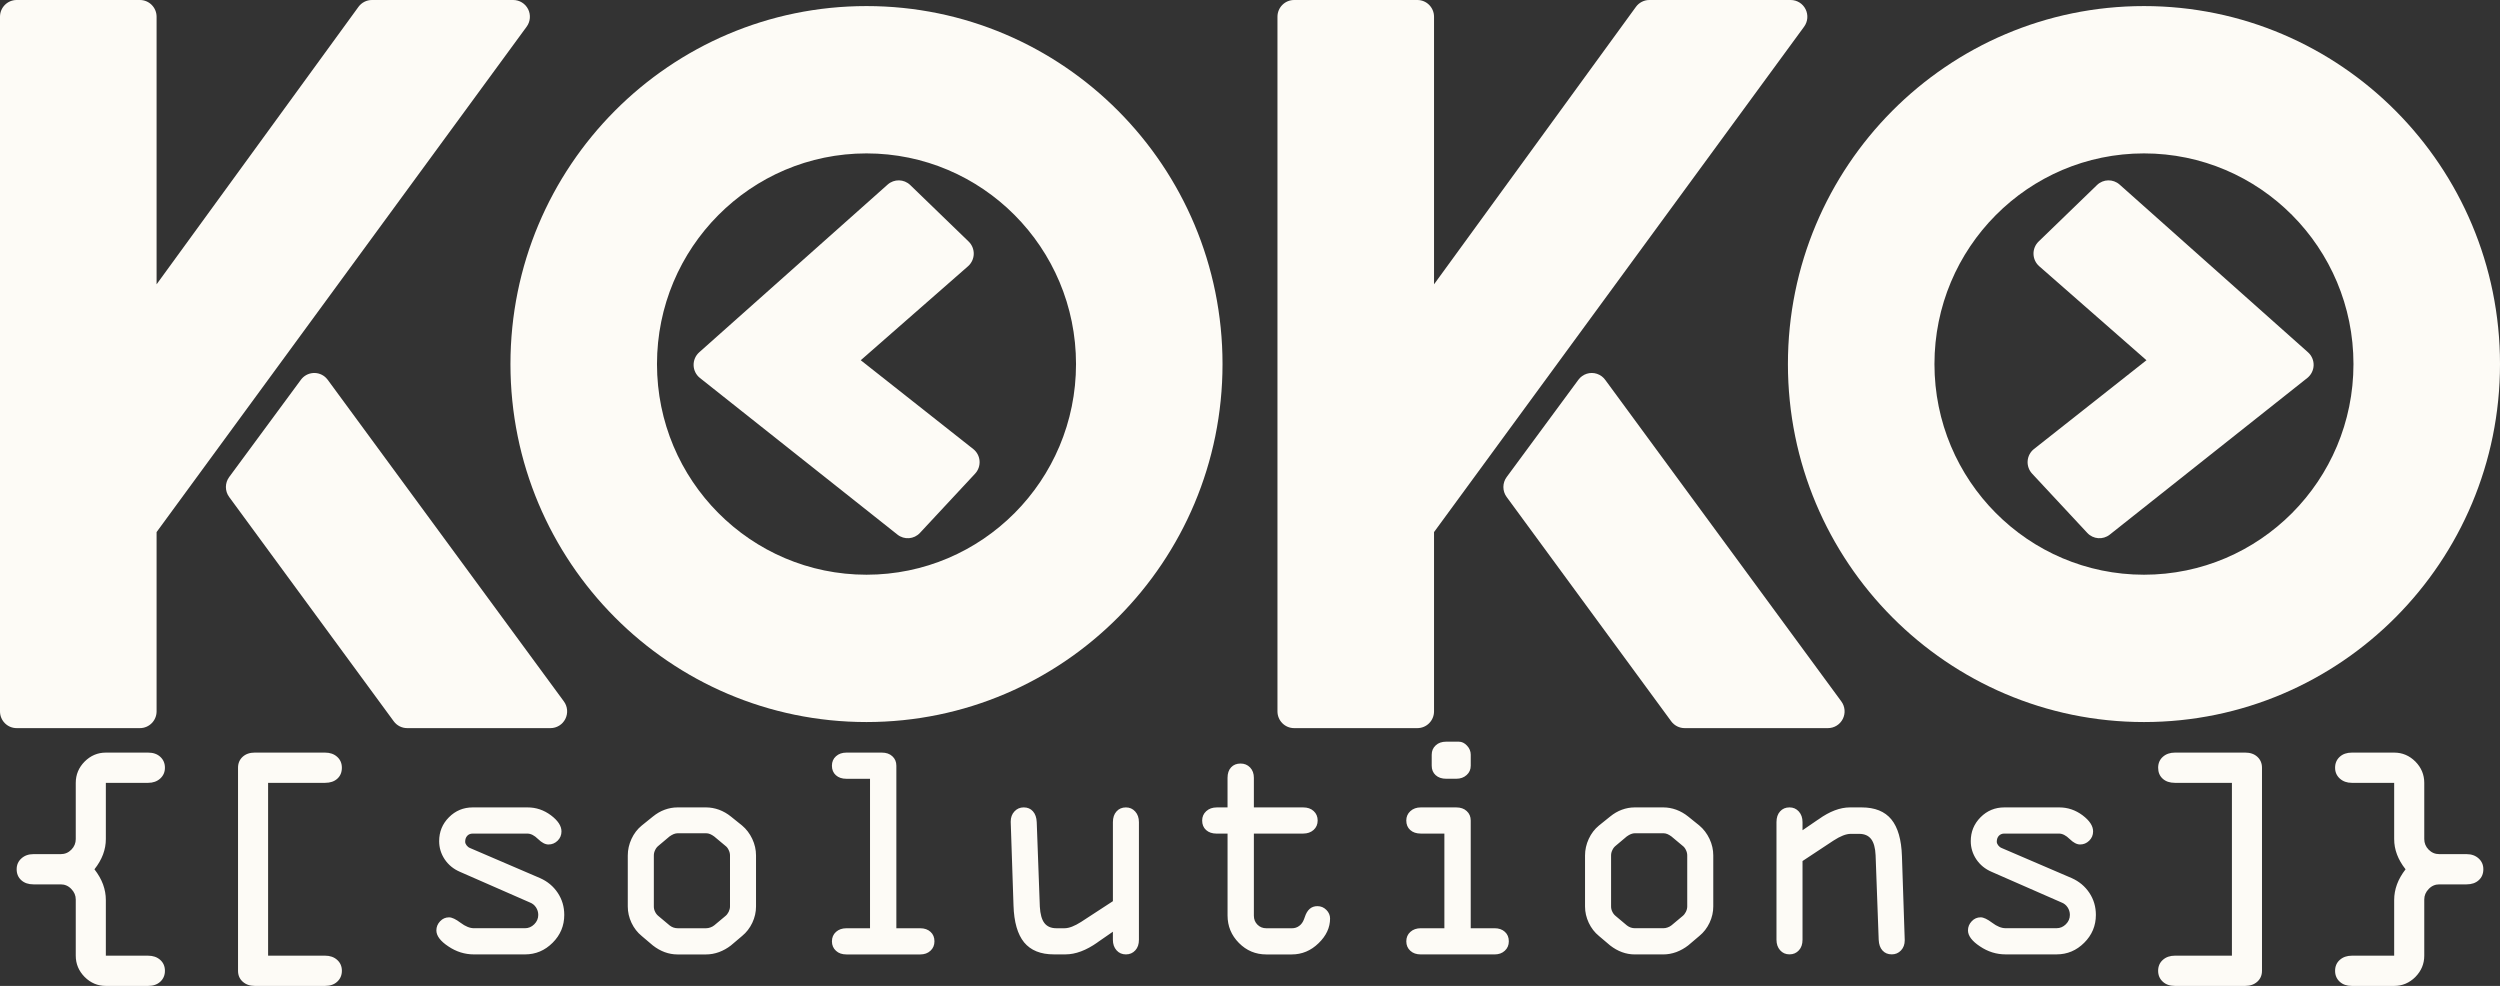
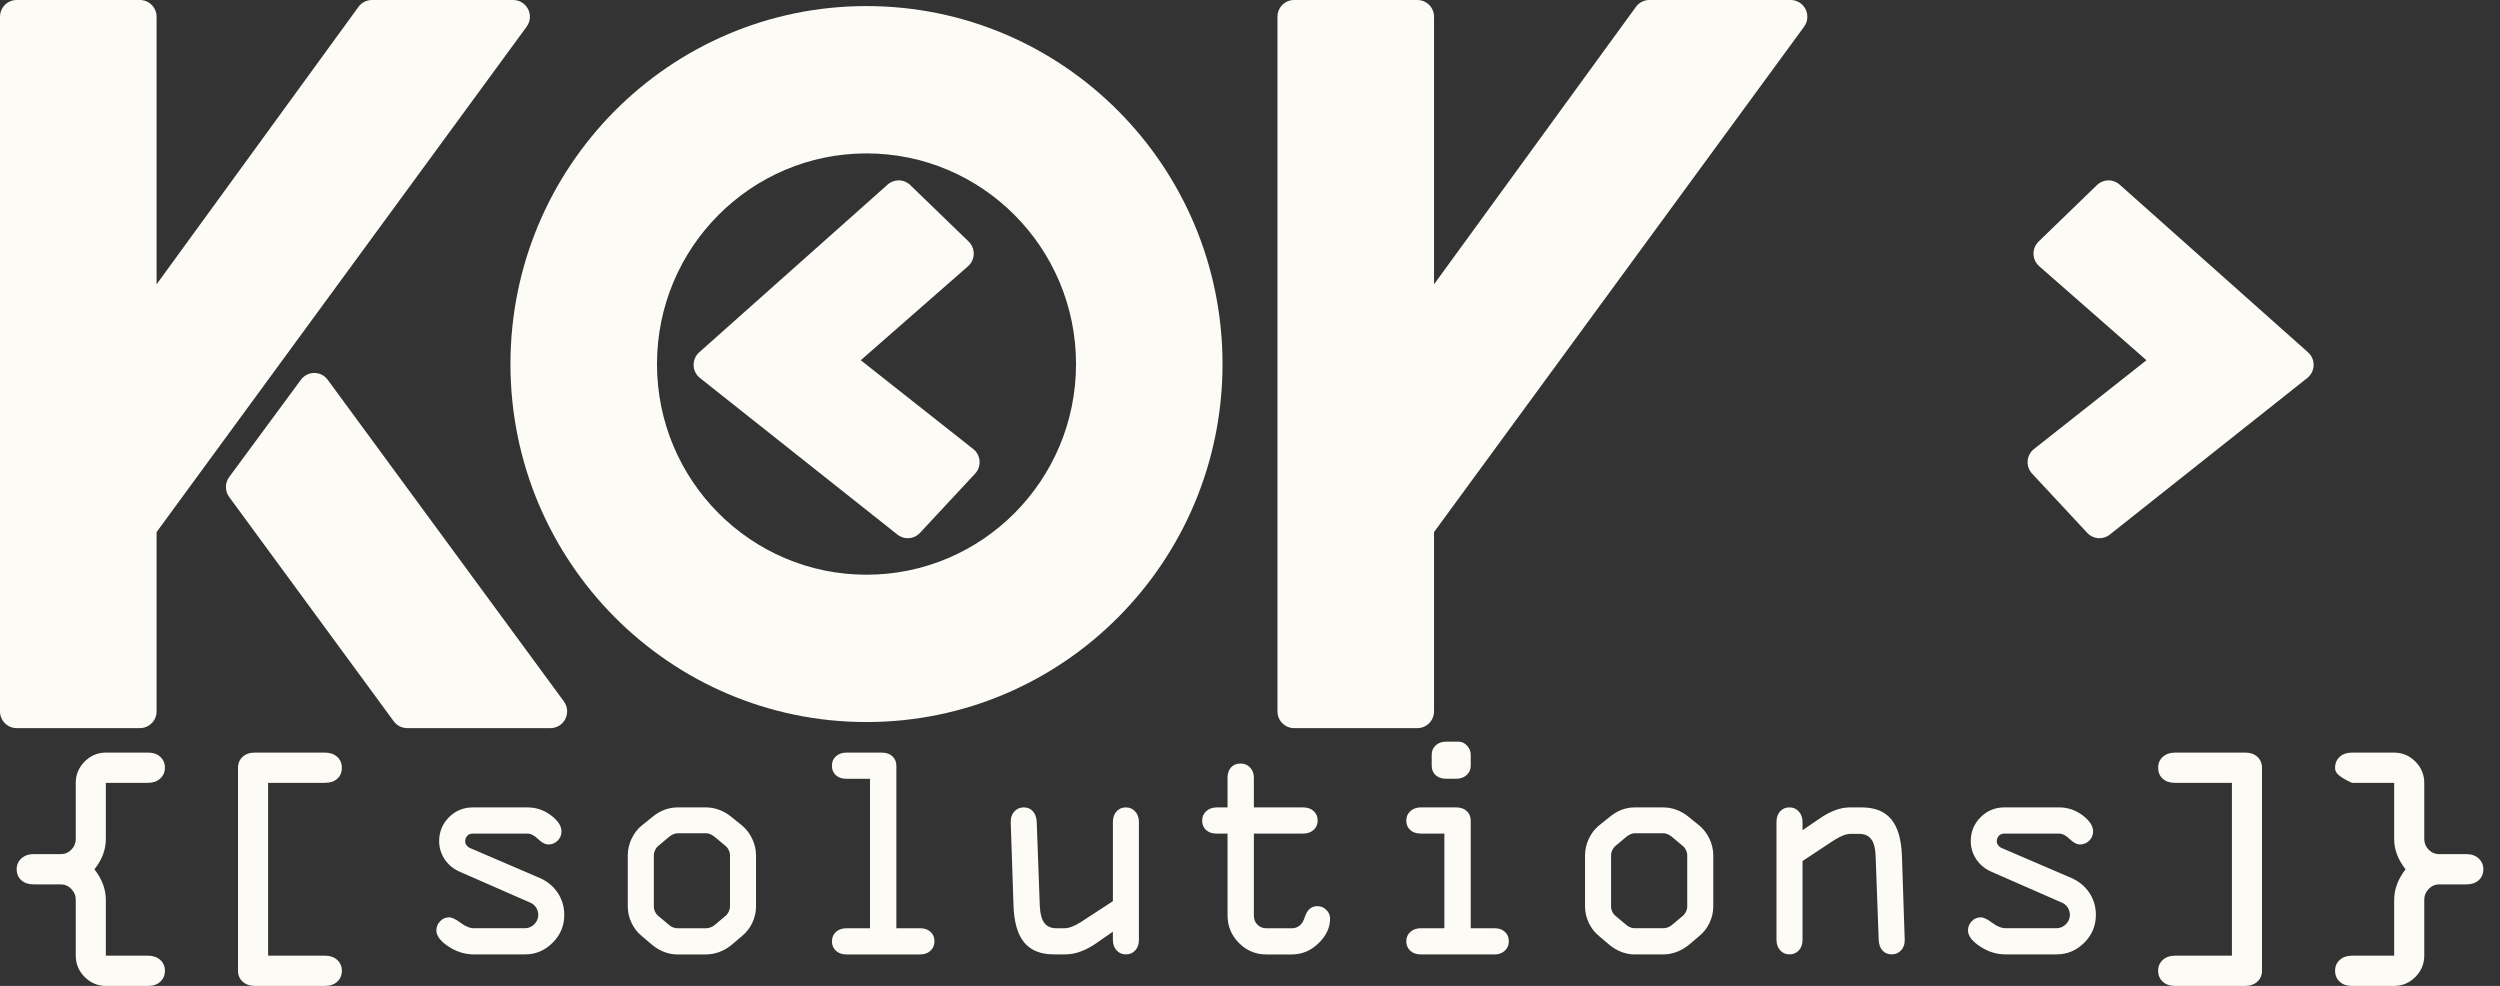
<svg xmlns="http://www.w3.org/2000/svg" width="142" height="56" viewBox="0 0 142 56" fill="none">
  <rect x="0" y="0" width="142" height="56" fill="#333333" stroke="none" />
  <path d="M0.946 0C0.423 0 0 0.426 0 0.951V40.406C0 40.931 0.423 41.357 0.946 41.357H7.948C8.47 41.357 8.894 40.931 8.894 40.406V30.222L29.914 1.515C30.126 1.226 30.157 0.842 29.997 0.522C29.835 0.202 29.509 0 29.152 0H21.125C20.823 0 20.539 0.145 20.361 0.389L8.894 16.149V0.951C8.894 0.426 8.47 0 7.948 0H0.946Z" fill="#FDFBF6" />
  <path d="M73.506 0C72.983 0 72.56 0.426 72.56 0.951V40.406C72.56 40.931 72.983 41.357 73.506 41.357H80.507C81.03 41.357 81.453 40.931 81.453 40.406V30.222L102.474 1.515C102.685 1.226 102.717 0.842 102.556 0.522C102.395 0.202 102.069 0 101.712 0H93.684C93.383 0 93.099 0.145 92.921 0.389L81.453 16.149V0.951C81.453 0.426 81.03 0 80.507 0H73.506Z" fill="#FDFBF6" />
  <path fill-rule="evenodd" clip-rule="evenodd" d="M49.217 0.345C38.049 0.345 28.994 9.45 28.994 20.679C28.994 31.908 38.049 41.012 49.217 41.012C60.385 41.012 69.439 31.908 69.439 20.679C69.439 9.45 60.385 0.345 49.217 0.345ZM37.317 20.679C37.317 14.07 42.644 8.713 49.217 8.713C55.79 8.713 61.118 14.07 61.118 20.679C61.118 27.287 55.79 32.644 49.217 32.644C42.645 32.644 37.317 27.288 37.317 20.679Z" fill="#FDFBF6" />
-   <path fill-rule="evenodd" clip-rule="evenodd" d="M121.777 0.345C110.608 0.345 101.554 9.45 101.554 20.679C101.554 31.908 110.609 41.012 121.777 41.012C132.945 41.012 142 31.908 142 20.679C142 9.45 132.945 0.345 121.777 0.345ZM109.877 20.679C109.877 14.07 115.204 8.713 121.777 8.713C128.349 8.713 133.677 14.07 133.677 20.679C133.677 27.287 128.349 32.644 121.777 32.644C115.205 32.644 109.877 27.288 109.877 20.679Z" fill="#FDFBF6" />
-   <path d="M90.709 21.233C90.911 21.3 91.078 21.43 91.193 21.598L104.588 39.841C104.8 40.13 104.833 40.514 104.672 40.834C104.511 41.155 104.184 41.357 103.827 41.357H95.686C95.386 41.357 95.104 41.213 94.925 40.97L85.577 28.228C85.33 27.892 85.331 27.433 85.578 27.097L89.653 21.57C89.896 21.24 90.322 21.104 90.709 21.233Z" fill="#FDFBF6" />
  <path d="M18.521 21.464C18.327 21.268 18.057 21.167 17.783 21.188C17.508 21.208 17.256 21.347 17.092 21.57L13.017 27.097C12.77 27.433 12.769 27.892 13.016 28.228L22.365 40.97C22.543 41.213 22.826 41.357 23.126 41.357H31.268C31.625 41.357 31.951 41.155 32.112 40.834C32.273 40.514 32.241 40.13 32.029 39.841L18.614 21.572C18.586 21.534 18.555 21.498 18.522 21.465L18.521 21.464Z" fill="#FDFBF6" />
  <path d="M51.701 10.51C51.346 10.166 50.788 10.155 50.419 10.483L39.715 20.011C39.505 20.198 39.389 20.468 39.397 20.75C39.404 21.031 39.536 21.295 39.756 21.469L50.977 30.367C51.362 30.673 51.917 30.631 52.252 30.27L55.387 26.902C55.568 26.707 55.659 26.445 55.639 26.18C55.619 25.914 55.489 25.669 55.28 25.505L48.891 20.461L54.985 15.122C55.184 14.946 55.302 14.695 55.309 14.428C55.315 14.162 55.21 13.905 55.019 13.72L51.701 10.51Z" fill="#FDFBF6" />
  <path d="M120.392 10.483C120.023 10.155 119.465 10.166 119.11 10.51L115.792 13.72C115.601 13.905 115.496 14.162 115.503 14.428C115.509 14.695 115.627 14.946 115.827 15.121L121.919 20.461L115.529 25.505C115.321 25.669 115.19 25.914 115.17 26.18C115.15 26.445 115.242 26.707 115.423 26.902L118.558 30.27C118.894 30.631 119.448 30.673 119.834 30.367L131.054 21.469C131.274 21.295 131.406 21.031 131.414 20.75C131.422 20.468 131.305 20.198 131.095 20.011L120.392 10.483Z" fill="#FDFBF6" />
-   <path d="M26.849 45.861H29.971C30.454 45.861 30.894 46.012 31.294 46.309C31.692 46.61 31.892 46.914 31.892 47.223C31.892 47.433 31.819 47.607 31.673 47.751C31.526 47.896 31.353 47.967 31.151 47.967C30.969 47.967 30.772 47.863 30.561 47.657C30.353 47.451 30.151 47.348 29.954 47.348H26.849C26.723 47.348 26.62 47.389 26.541 47.472C26.462 47.557 26.422 47.669 26.422 47.813C26.422 47.876 26.448 47.944 26.498 48.011C26.55 48.078 26.612 48.132 26.688 48.164L30.675 49.876C31.101 50.065 31.435 50.345 31.681 50.716C31.928 51.088 32.05 51.504 32.05 51.967C32.05 52.58 31.831 53.11 31.388 53.55C30.948 53.989 30.426 54.21 29.82 54.21H26.92C26.404 54.21 25.917 54.06 25.466 53.755C25.011 53.455 24.786 53.151 24.786 52.847C24.786 52.649 24.856 52.479 24.997 52.329C25.138 52.178 25.308 52.105 25.507 52.105C25.669 52.105 25.888 52.208 26.161 52.414C26.436 52.62 26.689 52.723 26.92 52.723H29.82C30.019 52.723 30.195 52.649 30.345 52.499C30.497 52.349 30.573 52.172 30.573 51.966C30.573 51.81 30.53 51.669 30.444 51.538C30.359 51.408 30.241 51.314 30.092 51.258L26.128 49.521C25.762 49.365 25.475 49.129 25.261 48.814C25.049 48.497 24.944 48.151 24.944 47.777C24.944 47.246 25.128 46.795 25.5 46.421C25.872 46.047 26.325 45.861 26.849 45.861ZM38.495 47.329C38.419 47.329 38.345 47.345 38.265 47.376C38.189 47.409 38.11 47.453 38.031 47.509L37.404 48.037C37.322 48.102 37.258 48.182 37.211 48.285C37.161 48.386 37.138 48.485 37.138 48.589V51.489C37.138 51.593 37.161 51.696 37.211 51.793C37.258 51.89 37.322 51.97 37.404 52.035L38.04 52.568C38.107 52.62 38.181 52.66 38.257 52.686C38.336 52.712 38.412 52.724 38.495 52.724H40.107C40.188 52.724 40.268 52.709 40.347 52.68C40.429 52.653 40.502 52.612 40.57 52.559L41.197 52.035C41.273 51.976 41.335 51.896 41.388 51.793C41.437 51.69 41.464 51.586 41.464 51.489V48.589C41.464 48.485 41.44 48.385 41.39 48.285C41.344 48.182 41.282 48.102 41.206 48.046L40.563 47.509C40.487 47.454 40.411 47.409 40.335 47.376C40.259 47.344 40.183 47.329 40.106 47.329H38.495ZM38.477 45.861H40.107C40.353 45.861 40.599 45.906 40.842 45.993C41.086 46.085 41.309 46.212 41.517 46.38L42.151 46.89C42.39 47.09 42.585 47.345 42.728 47.648C42.872 47.954 42.942 48.267 42.942 48.589V51.489C42.942 51.808 42.872 52.114 42.731 52.415C42.59 52.712 42.397 52.963 42.151 53.164L41.517 53.701C41.309 53.863 41.086 53.987 40.842 54.079C40.599 54.167 40.353 54.212 40.107 54.212H38.477C38.23 54.212 37.99 54.168 37.755 54.082C37.521 53.996 37.297 53.869 37.083 53.702L36.45 53.165C36.203 52.964 36.01 52.714 35.869 52.416C35.728 52.115 35.658 51.809 35.658 51.49V48.589C35.658 48.268 35.728 47.955 35.869 47.649C36.01 47.346 36.203 47.092 36.45 46.891L37.083 46.381C37.297 46.207 37.52 46.077 37.755 45.992C37.989 45.907 38.23 45.861 38.477 45.861ZM50.09 42.748C50.336 42.748 50.535 42.816 50.685 42.955C50.837 43.093 50.913 43.273 50.913 43.492V52.725H52.271C52.511 52.725 52.705 52.793 52.854 52.929C53.004 53.063 53.077 53.244 53.077 53.468C53.077 53.686 53.001 53.866 52.848 54.005C52.698 54.144 52.505 54.212 52.27 54.212H48.077C47.831 54.212 47.632 54.144 47.483 54.005C47.33 53.866 47.254 53.687 47.254 53.468C47.254 53.25 47.33 53.07 47.485 52.931C47.64 52.793 47.837 52.725 48.077 52.725H49.417V44.235H48.077C47.825 44.235 47.626 44.167 47.476 44.031C47.326 43.895 47.253 43.715 47.253 43.492C47.253 43.273 47.329 43.093 47.484 42.955C47.639 42.816 47.837 42.748 48.076 42.748H50.09ZM58.886 46.698L59.062 51.497C59.085 51.925 59.173 52.234 59.322 52.429C59.475 52.626 59.7 52.724 59.997 52.724H60.469C60.721 52.724 61.035 52.603 61.413 52.361C61.457 52.331 61.489 52.312 61.507 52.299L63.213 51.187V46.698C63.213 46.444 63.281 46.241 63.416 46.091C63.551 45.938 63.73 45.861 63.953 45.861C64.164 45.861 64.34 45.938 64.48 46.094C64.621 46.25 64.691 46.451 64.691 46.698V53.381C64.691 53.629 64.624 53.829 64.486 53.979C64.348 54.132 64.169 54.21 63.952 54.21C63.735 54.21 63.556 54.133 63.418 53.976C63.28 53.82 63.212 53.622 63.212 53.381V52.921L62.347 53.519L62.339 53.528C61.697 53.981 61.089 54.209 60.519 54.209H59.859C59.108 54.209 58.546 53.982 58.17 53.528C57.798 53.07 57.595 52.372 57.567 51.428L57.409 46.697V46.661C57.409 46.432 57.479 46.239 57.62 46.089C57.761 45.936 57.937 45.86 58.147 45.86C58.364 45.86 58.54 45.933 58.672 46.084C58.805 46.234 58.875 46.438 58.886 46.697L58.886 46.698ZM71.22 44.18V45.861H74.02C74.266 45.861 74.465 45.928 74.615 46.067C74.767 46.206 74.843 46.385 74.843 46.604C74.843 46.822 74.767 47.002 74.612 47.141C74.457 47.279 74.26 47.347 74.02 47.347H71.22V52.014C71.22 52.218 71.288 52.385 71.423 52.521C71.558 52.657 71.725 52.725 71.924 52.725H73.384C73.539 52.725 73.677 52.681 73.797 52.59C73.918 52.501 74.008 52.375 74.07 52.206C74.076 52.189 74.091 52.148 74.114 52.086C74.246 51.676 74.483 51.469 74.827 51.469C75.026 51.469 75.196 51.54 75.337 51.682C75.478 51.824 75.548 51.986 75.548 52.172C75.548 52.685 75.331 53.154 74.894 53.575C74.46 53.999 73.95 54.212 73.367 54.212H71.924C71.317 54.212 70.799 53.993 70.37 53.56C69.939 53.124 69.725 52.605 69.725 51.998V47.349H69.107C68.855 47.349 68.655 47.281 68.505 47.146C68.356 47.011 68.283 46.83 68.283 46.606C68.283 46.394 68.359 46.217 68.514 46.075C68.669 45.933 68.866 45.862 69.106 45.862H69.724V44.182C69.724 43.929 69.792 43.728 69.927 43.584C70.062 43.44 70.241 43.369 70.464 43.369C70.681 43.369 70.862 43.443 71.006 43.593C71.15 43.743 71.22 43.94 71.22 44.182V44.18ZM82.714 45.861C82.96 45.861 83.159 45.928 83.308 46.067C83.461 46.206 83.537 46.385 83.537 46.604V52.724H84.895C85.135 52.724 85.329 52.792 85.478 52.928C85.627 53.063 85.701 53.243 85.701 53.467C85.701 53.685 85.625 53.865 85.471 54.004C85.322 54.143 85.129 54.211 84.894 54.211H80.701C80.454 54.211 80.256 54.143 80.106 54.004C79.954 53.865 79.878 53.686 79.878 53.467C79.878 53.249 79.954 53.069 80.109 52.931C80.264 52.792 80.461 52.724 80.701 52.724H82.041V47.347H80.701C80.449 47.347 80.25 47.279 80.1 47.144C79.95 47.009 79.877 46.828 79.877 46.604C79.877 46.392 79.953 46.215 80.108 46.073C80.263 45.931 80.46 45.861 80.7 45.861H82.714ZM82.145 42.128H82.866C83.032 42.128 83.186 42.202 83.326 42.352C83.467 42.502 83.538 42.673 83.538 42.87V43.489C83.538 43.705 83.462 43.882 83.306 44.021C83.151 44.162 82.954 44.233 82.715 44.233H82.145C81.893 44.233 81.694 44.165 81.544 44.029C81.395 43.893 81.321 43.713 81.321 43.489V42.87C81.321 42.649 81.398 42.472 81.551 42.334C81.7 42.195 81.899 42.127 82.145 42.127L82.145 42.128ZM92.866 47.328C92.79 47.328 92.717 47.344 92.637 47.375C92.561 47.408 92.482 47.452 92.403 47.508L91.776 48.036C91.694 48.101 91.629 48.181 91.583 48.284C91.533 48.385 91.509 48.484 91.509 48.587V51.489C91.509 51.592 91.533 51.695 91.583 51.792C91.629 51.889 91.694 51.969 91.776 52.034L92.411 52.567C92.479 52.62 92.552 52.659 92.628 52.685C92.707 52.711 92.784 52.723 92.866 52.723H94.478C94.56 52.723 94.64 52.709 94.719 52.679C94.801 52.652 94.874 52.611 94.942 52.558L95.569 52.034C95.645 51.975 95.707 51.895 95.759 51.792C95.809 51.689 95.835 51.585 95.835 51.489V48.587C95.835 48.484 95.811 48.384 95.762 48.284C95.715 48.181 95.653 48.101 95.577 48.045L94.935 47.508C94.859 47.453 94.783 47.408 94.707 47.375C94.631 47.343 94.554 47.328 94.477 47.328H92.866ZM92.848 45.861H94.478C94.725 45.861 94.971 45.905 95.214 45.993C95.457 46.084 95.68 46.211 95.889 46.379L96.522 46.889C96.762 47.089 96.956 47.344 97.1 47.647C97.244 47.953 97.314 48.266 97.314 48.587V51.489C97.314 51.807 97.244 52.113 97.103 52.414C96.962 52.711 96.769 52.962 96.522 53.163L95.889 53.7C95.68 53.862 95.457 53.986 95.214 54.078C94.97 54.166 94.725 54.211 94.478 54.211H92.848C92.602 54.211 92.362 54.167 92.127 54.081C91.893 53.995 91.669 53.868 91.455 53.701L90.821 53.164C90.575 52.963 90.382 52.713 90.241 52.415C90.1 52.114 90.03 51.808 90.03 51.489V48.589C90.03 48.267 90.1 47.954 90.241 47.648C90.382 47.345 90.575 47.091 90.821 46.89L91.455 46.38C91.669 46.206 91.892 46.076 92.127 45.991C92.361 45.906 92.602 45.861 92.848 45.861ZM102.383 47.158L103.243 46.569L103.295 46.536C103.925 46.085 104.518 45.861 105.074 45.861H105.742C106.493 45.861 107.056 46.087 107.429 46.541C107.801 46.998 108.001 47.694 108.03 48.631L108.188 53.379V53.415C108.188 53.644 108.118 53.834 107.977 53.984C107.836 54.134 107.66 54.208 107.45 54.208C107.233 54.208 107.057 54.134 106.924 53.987C106.792 53.842 106.722 53.639 106.71 53.379L106.534 48.58C106.517 48.165 106.431 47.857 106.282 47.66C106.13 47.463 105.903 47.363 105.604 47.363H105.124C104.86 47.363 104.535 47.489 104.145 47.743L104.092 47.778L102.383 48.907V53.379C102.383 53.627 102.316 53.827 102.178 53.977C102.04 54.13 101.861 54.208 101.644 54.208C101.427 54.208 101.248 54.131 101.11 53.974C100.972 53.818 100.904 53.62 100.904 53.379V46.696C100.904 46.442 100.972 46.239 101.107 46.089C101.242 45.936 101.421 45.86 101.644 45.86C101.855 45.86 102.031 45.936 102.172 46.092C102.313 46.248 102.383 46.449 102.383 46.696V47.158ZM113.844 45.861H116.967C117.45 45.861 117.89 46.011 118.289 46.308C118.688 46.609 118.888 46.913 118.888 47.222C118.888 47.432 118.815 47.606 118.668 47.75C118.521 47.895 118.348 47.966 118.147 47.966C117.965 47.966 117.768 47.862 117.557 47.657C117.348 47.45 117.146 47.347 116.949 47.347H113.844C113.719 47.347 113.616 47.389 113.537 47.471C113.458 47.556 113.417 47.668 113.417 47.812C113.417 47.875 113.444 47.943 113.493 48.01C113.546 48.078 113.607 48.131 113.684 48.163L117.671 49.875C118.096 50.064 118.43 50.344 118.677 50.715C118.923 51.087 119.046 51.503 119.046 51.966C119.046 52.579 118.826 53.109 118.383 53.549C117.944 53.988 117.421 54.209 116.815 54.209H113.916C113.399 54.209 112.913 54.059 112.462 53.754C112.007 53.454 111.781 53.15 111.781 52.846C111.781 52.648 111.852 52.478 111.993 52.328C112.133 52.178 112.304 52.104 112.503 52.104C112.664 52.104 112.883 52.207 113.156 52.413C113.431 52.62 113.684 52.722 113.916 52.722H116.815C117.014 52.722 117.19 52.648 117.341 52.498C117.493 52.348 117.569 52.171 117.569 51.965C117.569 51.809 117.525 51.667 117.44 51.537C117.355 51.407 117.237 51.313 117.087 51.257L113.124 49.52C112.758 49.364 112.47 49.128 112.256 48.813C112.045 48.496 111.939 48.15 111.939 47.776C111.939 47.245 112.124 46.794 112.496 46.42C112.868 46.046 113.32 45.861 113.844 45.861ZM123.535 42.747H127.528C127.813 42.747 128.043 42.827 128.216 42.985C128.392 43.146 128.481 43.354 128.481 43.605V55.141C128.481 55.393 128.392 55.601 128.214 55.761C128.034 55.921 127.806 56 127.528 56H123.535C123.25 56 123.02 55.921 122.847 55.761C122.671 55.6 122.582 55.392 122.582 55.141C122.582 54.888 122.67 54.681 122.85 54.521C123.03 54.361 123.257 54.282 123.535 54.282H126.773V44.465H123.535C123.244 44.465 123.013 44.387 122.841 44.23C122.668 44.073 122.583 43.866 122.583 43.606C122.583 43.354 122.671 43.146 122.851 42.986C123.031 42.827 123.258 42.748 123.536 42.748L123.535 42.747ZM133.585 44.465C133.307 44.465 133.08 44.384 132.9 44.221C132.72 44.057 132.633 43.852 132.633 43.607C132.633 43.355 132.721 43.147 132.897 42.987C133.071 42.827 133.301 42.748 133.585 42.748H135.989C136.453 42.748 136.853 42.918 137.193 43.256C137.529 43.597 137.698 43.999 137.698 44.467V47.657C137.698 47.888 137.779 48.089 137.946 48.259C138.112 48.43 138.315 48.515 138.553 48.515H140.102C140.38 48.515 140.607 48.596 140.787 48.76C140.967 48.923 141.054 49.128 141.054 49.373C141.054 49.631 140.966 49.84 140.79 49.997C140.617 50.154 140.386 50.232 140.102 50.232H138.553C138.322 50.232 138.119 50.317 137.952 50.492C137.783 50.666 137.698 50.863 137.698 51.092V54.282C137.698 54.748 137.529 55.15 137.193 55.492C136.854 55.83 136.453 56 135.989 56H133.585C133.301 56 133.071 55.922 132.897 55.762C132.721 55.601 132.633 55.393 132.633 55.142C132.633 54.889 132.721 54.681 132.9 54.522C133.08 54.362 133.307 54.283 133.585 54.283H135.989V51.12C135.989 50.817 136.043 50.52 136.148 50.234C136.253 49.948 136.415 49.662 136.636 49.376C136.415 49.096 136.253 48.813 136.148 48.531C136.042 48.248 135.989 47.958 135.989 47.658V44.468H133.585V44.465ZM18.466 42.747H14.472C14.188 42.747 13.957 42.827 13.784 42.985C13.609 43.146 13.52 43.354 13.52 43.605V55.141C13.52 55.393 13.608 55.601 13.787 55.761C13.967 55.921 14.194 56 14.472 56H18.466C18.751 56 18.981 55.921 19.154 55.761C19.329 55.6 19.419 55.392 19.419 55.141C19.419 54.888 19.33 54.681 19.15 54.521C18.971 54.361 18.744 54.282 18.465 54.282H15.228V44.465H18.465C18.756 44.465 18.988 44.387 19.16 44.23C19.333 44.073 19.418 43.866 19.418 43.606C19.418 43.354 19.329 43.146 19.149 42.986C18.97 42.827 18.743 42.748 18.464 42.748L18.466 42.747ZM8.415 44.465C8.693 44.465 8.921 44.384 9.101 44.221C9.28 44.057 9.368 43.852 9.368 43.607C9.368 43.355 9.279 43.147 9.103 42.987C8.93 42.827 8.7 42.748 8.415 42.748H6.012C5.547 42.748 5.148 42.918 4.808 43.256C4.472 43.597 4.303 43.999 4.303 44.467V47.657C4.303 47.888 4.222 48.089 4.055 48.259C3.889 48.43 3.686 48.515 3.448 48.515H1.899C1.621 48.515 1.394 48.596 1.214 48.76C1.034 48.923 0.946 49.128 0.946 49.373C0.946 49.631 1.035 49.84 1.211 49.997C1.384 50.154 1.614 50.232 1.899 50.232H3.448C3.678 50.232 3.882 50.317 4.048 50.492C4.218 50.666 4.303 50.863 4.303 51.092V54.282C4.303 54.748 4.472 55.15 4.808 55.492C5.147 55.83 5.547 56 6.012 56H8.415C8.7 56 8.93 55.922 9.103 55.762C9.279 55.601 9.368 55.393 9.368 55.142C9.368 54.889 9.279 54.681 9.101 54.522C8.921 54.362 8.693 54.283 8.415 54.283H6.012V51.12C6.012 50.817 5.957 50.52 5.853 50.234C5.748 49.948 5.585 49.662 5.365 49.376C5.585 49.096 5.748 48.813 5.853 48.531C5.958 48.248 6.012 47.958 6.012 47.658V44.468H8.415V44.465Z" fill="#FDFBF6" />
+   <path d="M26.849 45.861H29.971C30.454 45.861 30.894 46.012 31.294 46.309C31.692 46.61 31.892 46.914 31.892 47.223C31.892 47.433 31.819 47.607 31.673 47.751C31.526 47.896 31.353 47.967 31.151 47.967C30.969 47.967 30.772 47.863 30.561 47.657C30.353 47.451 30.151 47.348 29.954 47.348H26.849C26.723 47.348 26.62 47.389 26.541 47.472C26.462 47.557 26.422 47.669 26.422 47.813C26.422 47.876 26.448 47.944 26.498 48.011C26.55 48.078 26.612 48.132 26.688 48.164L30.675 49.876C31.101 50.065 31.435 50.345 31.681 50.716C31.928 51.088 32.05 51.504 32.05 51.967C32.05 52.58 31.831 53.11 31.388 53.55C30.948 53.989 30.426 54.21 29.82 54.21H26.92C26.404 54.21 25.917 54.06 25.466 53.755C25.011 53.455 24.786 53.151 24.786 52.847C24.786 52.649 24.856 52.479 24.997 52.329C25.138 52.178 25.308 52.105 25.507 52.105C25.669 52.105 25.888 52.208 26.161 52.414C26.436 52.62 26.689 52.723 26.92 52.723H29.82C30.019 52.723 30.195 52.649 30.345 52.499C30.497 52.349 30.573 52.172 30.573 51.966C30.573 51.81 30.53 51.669 30.444 51.538C30.359 51.408 30.241 51.314 30.092 51.258L26.128 49.521C25.762 49.365 25.475 49.129 25.261 48.814C25.049 48.497 24.944 48.151 24.944 47.777C24.944 47.246 25.128 46.795 25.5 46.421C25.872 46.047 26.325 45.861 26.849 45.861ZM38.495 47.329C38.419 47.329 38.345 47.345 38.265 47.376C38.189 47.409 38.11 47.453 38.031 47.509L37.404 48.037C37.322 48.102 37.258 48.182 37.211 48.285C37.161 48.386 37.138 48.485 37.138 48.589V51.489C37.138 51.593 37.161 51.696 37.211 51.793C37.258 51.89 37.322 51.97 37.404 52.035L38.04 52.568C38.107 52.62 38.181 52.66 38.257 52.686C38.336 52.712 38.412 52.724 38.495 52.724H40.107C40.188 52.724 40.268 52.709 40.347 52.68C40.429 52.653 40.502 52.612 40.57 52.559L41.197 52.035C41.273 51.976 41.335 51.896 41.388 51.793C41.437 51.69 41.464 51.586 41.464 51.489V48.589C41.464 48.485 41.44 48.385 41.39 48.285C41.344 48.182 41.282 48.102 41.206 48.046L40.563 47.509C40.487 47.454 40.411 47.409 40.335 47.376C40.259 47.344 40.183 47.329 40.106 47.329H38.495ZM38.477 45.861H40.107C40.353 45.861 40.599 45.906 40.842 45.993C41.086 46.085 41.309 46.212 41.517 46.38L42.151 46.89C42.39 47.09 42.585 47.345 42.728 47.648C42.872 47.954 42.942 48.267 42.942 48.589V51.489C42.942 51.808 42.872 52.114 42.731 52.415C42.59 52.712 42.397 52.963 42.151 53.164L41.517 53.701C41.309 53.863 41.086 53.987 40.842 54.079C40.599 54.167 40.353 54.212 40.107 54.212H38.477C38.23 54.212 37.99 54.168 37.755 54.082C37.521 53.996 37.297 53.869 37.083 53.702L36.45 53.165C36.203 52.964 36.01 52.714 35.869 52.416C35.728 52.115 35.658 51.809 35.658 51.49V48.589C35.658 48.268 35.728 47.955 35.869 47.649C36.01 47.346 36.203 47.092 36.45 46.891L37.083 46.381C37.297 46.207 37.52 46.077 37.755 45.992C37.989 45.907 38.23 45.861 38.477 45.861ZM50.09 42.748C50.336 42.748 50.535 42.816 50.685 42.955C50.837 43.093 50.913 43.273 50.913 43.492V52.725H52.271C52.511 52.725 52.705 52.793 52.854 52.929C53.004 53.063 53.077 53.244 53.077 53.468C53.077 53.686 53.001 53.866 52.848 54.005C52.698 54.144 52.505 54.212 52.27 54.212H48.077C47.831 54.212 47.632 54.144 47.483 54.005C47.33 53.866 47.254 53.687 47.254 53.468C47.254 53.25 47.33 53.07 47.485 52.931C47.64 52.793 47.837 52.725 48.077 52.725H49.417V44.235H48.077C47.825 44.235 47.626 44.167 47.476 44.031C47.326 43.895 47.253 43.715 47.253 43.492C47.253 43.273 47.329 43.093 47.484 42.955C47.639 42.816 47.837 42.748 48.076 42.748H50.09ZM58.886 46.698L59.062 51.497C59.085 51.925 59.173 52.234 59.322 52.429C59.475 52.626 59.7 52.724 59.997 52.724H60.469C60.721 52.724 61.035 52.603 61.413 52.361C61.457 52.331 61.489 52.312 61.507 52.299L63.213 51.187V46.698C63.213 46.444 63.281 46.241 63.416 46.091C63.551 45.938 63.73 45.861 63.953 45.861C64.164 45.861 64.34 45.938 64.48 46.094C64.621 46.25 64.691 46.451 64.691 46.698V53.381C64.691 53.629 64.624 53.829 64.486 53.979C64.348 54.132 64.169 54.21 63.952 54.21C63.735 54.21 63.556 54.133 63.418 53.976C63.28 53.82 63.212 53.622 63.212 53.381V52.921L62.347 53.519L62.339 53.528C61.697 53.981 61.089 54.209 60.519 54.209H59.859C59.108 54.209 58.546 53.982 58.17 53.528C57.798 53.07 57.595 52.372 57.567 51.428L57.409 46.697V46.661C57.409 46.432 57.479 46.239 57.62 46.089C57.761 45.936 57.937 45.86 58.147 45.86C58.364 45.86 58.54 45.933 58.672 46.084C58.805 46.234 58.875 46.438 58.886 46.697L58.886 46.698ZM71.22 44.18V45.861H74.02C74.266 45.861 74.465 45.928 74.615 46.067C74.767 46.206 74.843 46.385 74.843 46.604C74.843 46.822 74.767 47.002 74.612 47.141C74.457 47.279 74.26 47.347 74.02 47.347H71.22V52.014C71.22 52.218 71.288 52.385 71.423 52.521C71.558 52.657 71.725 52.725 71.924 52.725H73.384C73.539 52.725 73.677 52.681 73.797 52.59C73.918 52.501 74.008 52.375 74.07 52.206C74.076 52.189 74.091 52.148 74.114 52.086C74.246 51.676 74.483 51.469 74.827 51.469C75.026 51.469 75.196 51.54 75.337 51.682C75.478 51.824 75.548 51.986 75.548 52.172C75.548 52.685 75.331 53.154 74.894 53.575C74.46 53.999 73.95 54.212 73.367 54.212H71.924C71.317 54.212 70.799 53.993 70.37 53.56C69.939 53.124 69.725 52.605 69.725 51.998V47.349H69.107C68.855 47.349 68.655 47.281 68.505 47.146C68.356 47.011 68.283 46.83 68.283 46.606C68.283 46.394 68.359 46.217 68.514 46.075C68.669 45.933 68.866 45.862 69.106 45.862H69.724V44.182C69.724 43.929 69.792 43.728 69.927 43.584C70.062 43.44 70.241 43.369 70.464 43.369C70.681 43.369 70.862 43.443 71.006 43.593C71.15 43.743 71.22 43.94 71.22 44.182V44.18ZM82.714 45.861C82.96 45.861 83.159 45.928 83.308 46.067C83.461 46.206 83.537 46.385 83.537 46.604V52.724H84.895C85.135 52.724 85.329 52.792 85.478 52.928C85.627 53.063 85.701 53.243 85.701 53.467C85.701 53.685 85.625 53.865 85.471 54.004C85.322 54.143 85.129 54.211 84.894 54.211H80.701C80.454 54.211 80.256 54.143 80.106 54.004C79.954 53.865 79.878 53.686 79.878 53.467C79.878 53.249 79.954 53.069 80.109 52.931C80.264 52.792 80.461 52.724 80.701 52.724H82.041V47.347H80.701C80.449 47.347 80.25 47.279 80.1 47.144C79.95 47.009 79.877 46.828 79.877 46.604C79.877 46.392 79.953 46.215 80.108 46.073C80.263 45.931 80.46 45.861 80.7 45.861H82.714ZM82.145 42.128H82.866C83.032 42.128 83.186 42.202 83.326 42.352C83.467 42.502 83.538 42.673 83.538 42.87V43.489C83.538 43.705 83.462 43.882 83.306 44.021C83.151 44.162 82.954 44.233 82.715 44.233H82.145C81.893 44.233 81.694 44.165 81.544 44.029C81.395 43.893 81.321 43.713 81.321 43.489V42.87C81.321 42.649 81.398 42.472 81.551 42.334C81.7 42.195 81.899 42.127 82.145 42.127L82.145 42.128ZM92.866 47.328C92.79 47.328 92.717 47.344 92.637 47.375C92.561 47.408 92.482 47.452 92.403 47.508L91.776 48.036C91.694 48.101 91.629 48.181 91.583 48.284C91.533 48.385 91.509 48.484 91.509 48.587V51.489C91.509 51.592 91.533 51.695 91.583 51.792C91.629 51.889 91.694 51.969 91.776 52.034L92.411 52.567C92.479 52.62 92.552 52.659 92.628 52.685C92.707 52.711 92.784 52.723 92.866 52.723H94.478C94.56 52.723 94.64 52.709 94.719 52.679C94.801 52.652 94.874 52.611 94.942 52.558L95.569 52.034C95.645 51.975 95.707 51.895 95.759 51.792C95.809 51.689 95.835 51.585 95.835 51.489V48.587C95.835 48.484 95.811 48.384 95.762 48.284C95.715 48.181 95.653 48.101 95.577 48.045L94.935 47.508C94.859 47.453 94.783 47.408 94.707 47.375C94.631 47.343 94.554 47.328 94.477 47.328H92.866ZM92.848 45.861H94.478C94.725 45.861 94.971 45.905 95.214 45.993C95.457 46.084 95.68 46.211 95.889 46.379L96.522 46.889C96.762 47.089 96.956 47.344 97.1 47.647C97.244 47.953 97.314 48.266 97.314 48.587V51.489C97.314 51.807 97.244 52.113 97.103 52.414C96.962 52.711 96.769 52.962 96.522 53.163L95.889 53.7C95.68 53.862 95.457 53.986 95.214 54.078C94.97 54.166 94.725 54.211 94.478 54.211H92.848C92.602 54.211 92.362 54.167 92.127 54.081C91.893 53.995 91.669 53.868 91.455 53.701L90.821 53.164C90.575 52.963 90.382 52.713 90.241 52.415C90.1 52.114 90.03 51.808 90.03 51.489V48.589C90.03 48.267 90.1 47.954 90.241 47.648C90.382 47.345 90.575 47.091 90.821 46.89L91.455 46.38C91.669 46.206 91.892 46.076 92.127 45.991C92.361 45.906 92.602 45.861 92.848 45.861ZM102.383 47.158L103.243 46.569L103.295 46.536C103.925 46.085 104.518 45.861 105.074 45.861H105.742C106.493 45.861 107.056 46.087 107.429 46.541C107.801 46.998 108.001 47.694 108.03 48.631L108.188 53.379V53.415C108.188 53.644 108.118 53.834 107.977 53.984C107.836 54.134 107.66 54.208 107.45 54.208C107.233 54.208 107.057 54.134 106.924 53.987C106.792 53.842 106.722 53.639 106.71 53.379L106.534 48.58C106.517 48.165 106.431 47.857 106.282 47.66C106.13 47.463 105.903 47.363 105.604 47.363H105.124C104.86 47.363 104.535 47.489 104.145 47.743L104.092 47.778L102.383 48.907V53.379C102.383 53.627 102.316 53.827 102.178 53.977C102.04 54.13 101.861 54.208 101.644 54.208C101.427 54.208 101.248 54.131 101.11 53.974C100.972 53.818 100.904 53.62 100.904 53.379V46.696C100.904 46.442 100.972 46.239 101.107 46.089C101.242 45.936 101.421 45.86 101.644 45.86C101.855 45.86 102.031 45.936 102.172 46.092C102.313 46.248 102.383 46.449 102.383 46.696V47.158ZM113.844 45.861H116.967C117.45 45.861 117.89 46.011 118.289 46.308C118.688 46.609 118.888 46.913 118.888 47.222C118.888 47.432 118.815 47.606 118.668 47.75C118.521 47.895 118.348 47.966 118.147 47.966C117.965 47.966 117.768 47.862 117.557 47.657C117.348 47.45 117.146 47.347 116.949 47.347H113.844C113.719 47.347 113.616 47.389 113.537 47.471C113.458 47.556 113.417 47.668 113.417 47.812C113.417 47.875 113.444 47.943 113.493 48.01C113.546 48.078 113.607 48.131 113.684 48.163L117.671 49.875C118.096 50.064 118.43 50.344 118.677 50.715C118.923 51.087 119.046 51.503 119.046 51.966C119.046 52.579 118.826 53.109 118.383 53.549C117.944 53.988 117.421 54.209 116.815 54.209H113.916C113.399 54.209 112.913 54.059 112.462 53.754C112.007 53.454 111.781 53.15 111.781 52.846C111.781 52.648 111.852 52.478 111.993 52.328C112.133 52.178 112.304 52.104 112.503 52.104C112.664 52.104 112.883 52.207 113.156 52.413C113.431 52.62 113.684 52.722 113.916 52.722H116.815C117.014 52.722 117.19 52.648 117.341 52.498C117.493 52.348 117.569 52.171 117.569 51.965C117.569 51.809 117.525 51.667 117.44 51.537C117.355 51.407 117.237 51.313 117.087 51.257L113.124 49.52C112.758 49.364 112.47 49.128 112.256 48.813C112.045 48.496 111.939 48.15 111.939 47.776C111.939 47.245 112.124 46.794 112.496 46.42C112.868 46.046 113.32 45.861 113.844 45.861ZM123.535 42.747H127.528C127.813 42.747 128.043 42.827 128.216 42.985C128.392 43.146 128.481 43.354 128.481 43.605V55.141C128.481 55.393 128.392 55.601 128.214 55.761C128.034 55.921 127.806 56 127.528 56H123.535C123.25 56 123.02 55.921 122.847 55.761C122.671 55.6 122.582 55.392 122.582 55.141C122.582 54.888 122.67 54.681 122.85 54.521C123.03 54.361 123.257 54.282 123.535 54.282H126.773V44.465H123.535C123.244 44.465 123.013 44.387 122.841 44.23C122.668 44.073 122.583 43.866 122.583 43.606C122.583 43.354 122.671 43.146 122.851 42.986C123.031 42.827 123.258 42.748 123.536 42.748L123.535 42.747ZM133.585 44.465C132.72 44.057 132.633 43.852 132.633 43.607C132.633 43.355 132.721 43.147 132.897 42.987C133.071 42.827 133.301 42.748 133.585 42.748H135.989C136.453 42.748 136.853 42.918 137.193 43.256C137.529 43.597 137.698 43.999 137.698 44.467V47.657C137.698 47.888 137.779 48.089 137.946 48.259C138.112 48.43 138.315 48.515 138.553 48.515H140.102C140.38 48.515 140.607 48.596 140.787 48.76C140.967 48.923 141.054 49.128 141.054 49.373C141.054 49.631 140.966 49.84 140.79 49.997C140.617 50.154 140.386 50.232 140.102 50.232H138.553C138.322 50.232 138.119 50.317 137.952 50.492C137.783 50.666 137.698 50.863 137.698 51.092V54.282C137.698 54.748 137.529 55.15 137.193 55.492C136.854 55.83 136.453 56 135.989 56H133.585C133.301 56 133.071 55.922 132.897 55.762C132.721 55.601 132.633 55.393 132.633 55.142C132.633 54.889 132.721 54.681 132.9 54.522C133.08 54.362 133.307 54.283 133.585 54.283H135.989V51.12C135.989 50.817 136.043 50.52 136.148 50.234C136.253 49.948 136.415 49.662 136.636 49.376C136.415 49.096 136.253 48.813 136.148 48.531C136.042 48.248 135.989 47.958 135.989 47.658V44.468H133.585V44.465ZM18.466 42.747H14.472C14.188 42.747 13.957 42.827 13.784 42.985C13.609 43.146 13.52 43.354 13.52 43.605V55.141C13.52 55.393 13.608 55.601 13.787 55.761C13.967 55.921 14.194 56 14.472 56H18.466C18.751 56 18.981 55.921 19.154 55.761C19.329 55.6 19.419 55.392 19.419 55.141C19.419 54.888 19.33 54.681 19.15 54.521C18.971 54.361 18.744 54.282 18.465 54.282H15.228V44.465H18.465C18.756 44.465 18.988 44.387 19.16 44.23C19.333 44.073 19.418 43.866 19.418 43.606C19.418 43.354 19.329 43.146 19.149 42.986C18.97 42.827 18.743 42.748 18.464 42.748L18.466 42.747ZM8.415 44.465C8.693 44.465 8.921 44.384 9.101 44.221C9.28 44.057 9.368 43.852 9.368 43.607C9.368 43.355 9.279 43.147 9.103 42.987C8.93 42.827 8.7 42.748 8.415 42.748H6.012C5.547 42.748 5.148 42.918 4.808 43.256C4.472 43.597 4.303 43.999 4.303 44.467V47.657C4.303 47.888 4.222 48.089 4.055 48.259C3.889 48.43 3.686 48.515 3.448 48.515H1.899C1.621 48.515 1.394 48.596 1.214 48.76C1.034 48.923 0.946 49.128 0.946 49.373C0.946 49.631 1.035 49.84 1.211 49.997C1.384 50.154 1.614 50.232 1.899 50.232H3.448C3.678 50.232 3.882 50.317 4.048 50.492C4.218 50.666 4.303 50.863 4.303 51.092V54.282C4.303 54.748 4.472 55.15 4.808 55.492C5.147 55.83 5.547 56 6.012 56H8.415C8.7 56 8.93 55.922 9.103 55.762C9.279 55.601 9.368 55.393 9.368 55.142C9.368 54.889 9.279 54.681 9.101 54.522C8.921 54.362 8.693 54.283 8.415 54.283H6.012V51.12C6.012 50.817 5.957 50.52 5.853 50.234C5.748 49.948 5.585 49.662 5.365 49.376C5.585 49.096 5.748 48.813 5.853 48.531C5.958 48.248 6.012 47.958 6.012 47.658V44.468H8.415V44.465Z" fill="#FDFBF6" />
</svg>